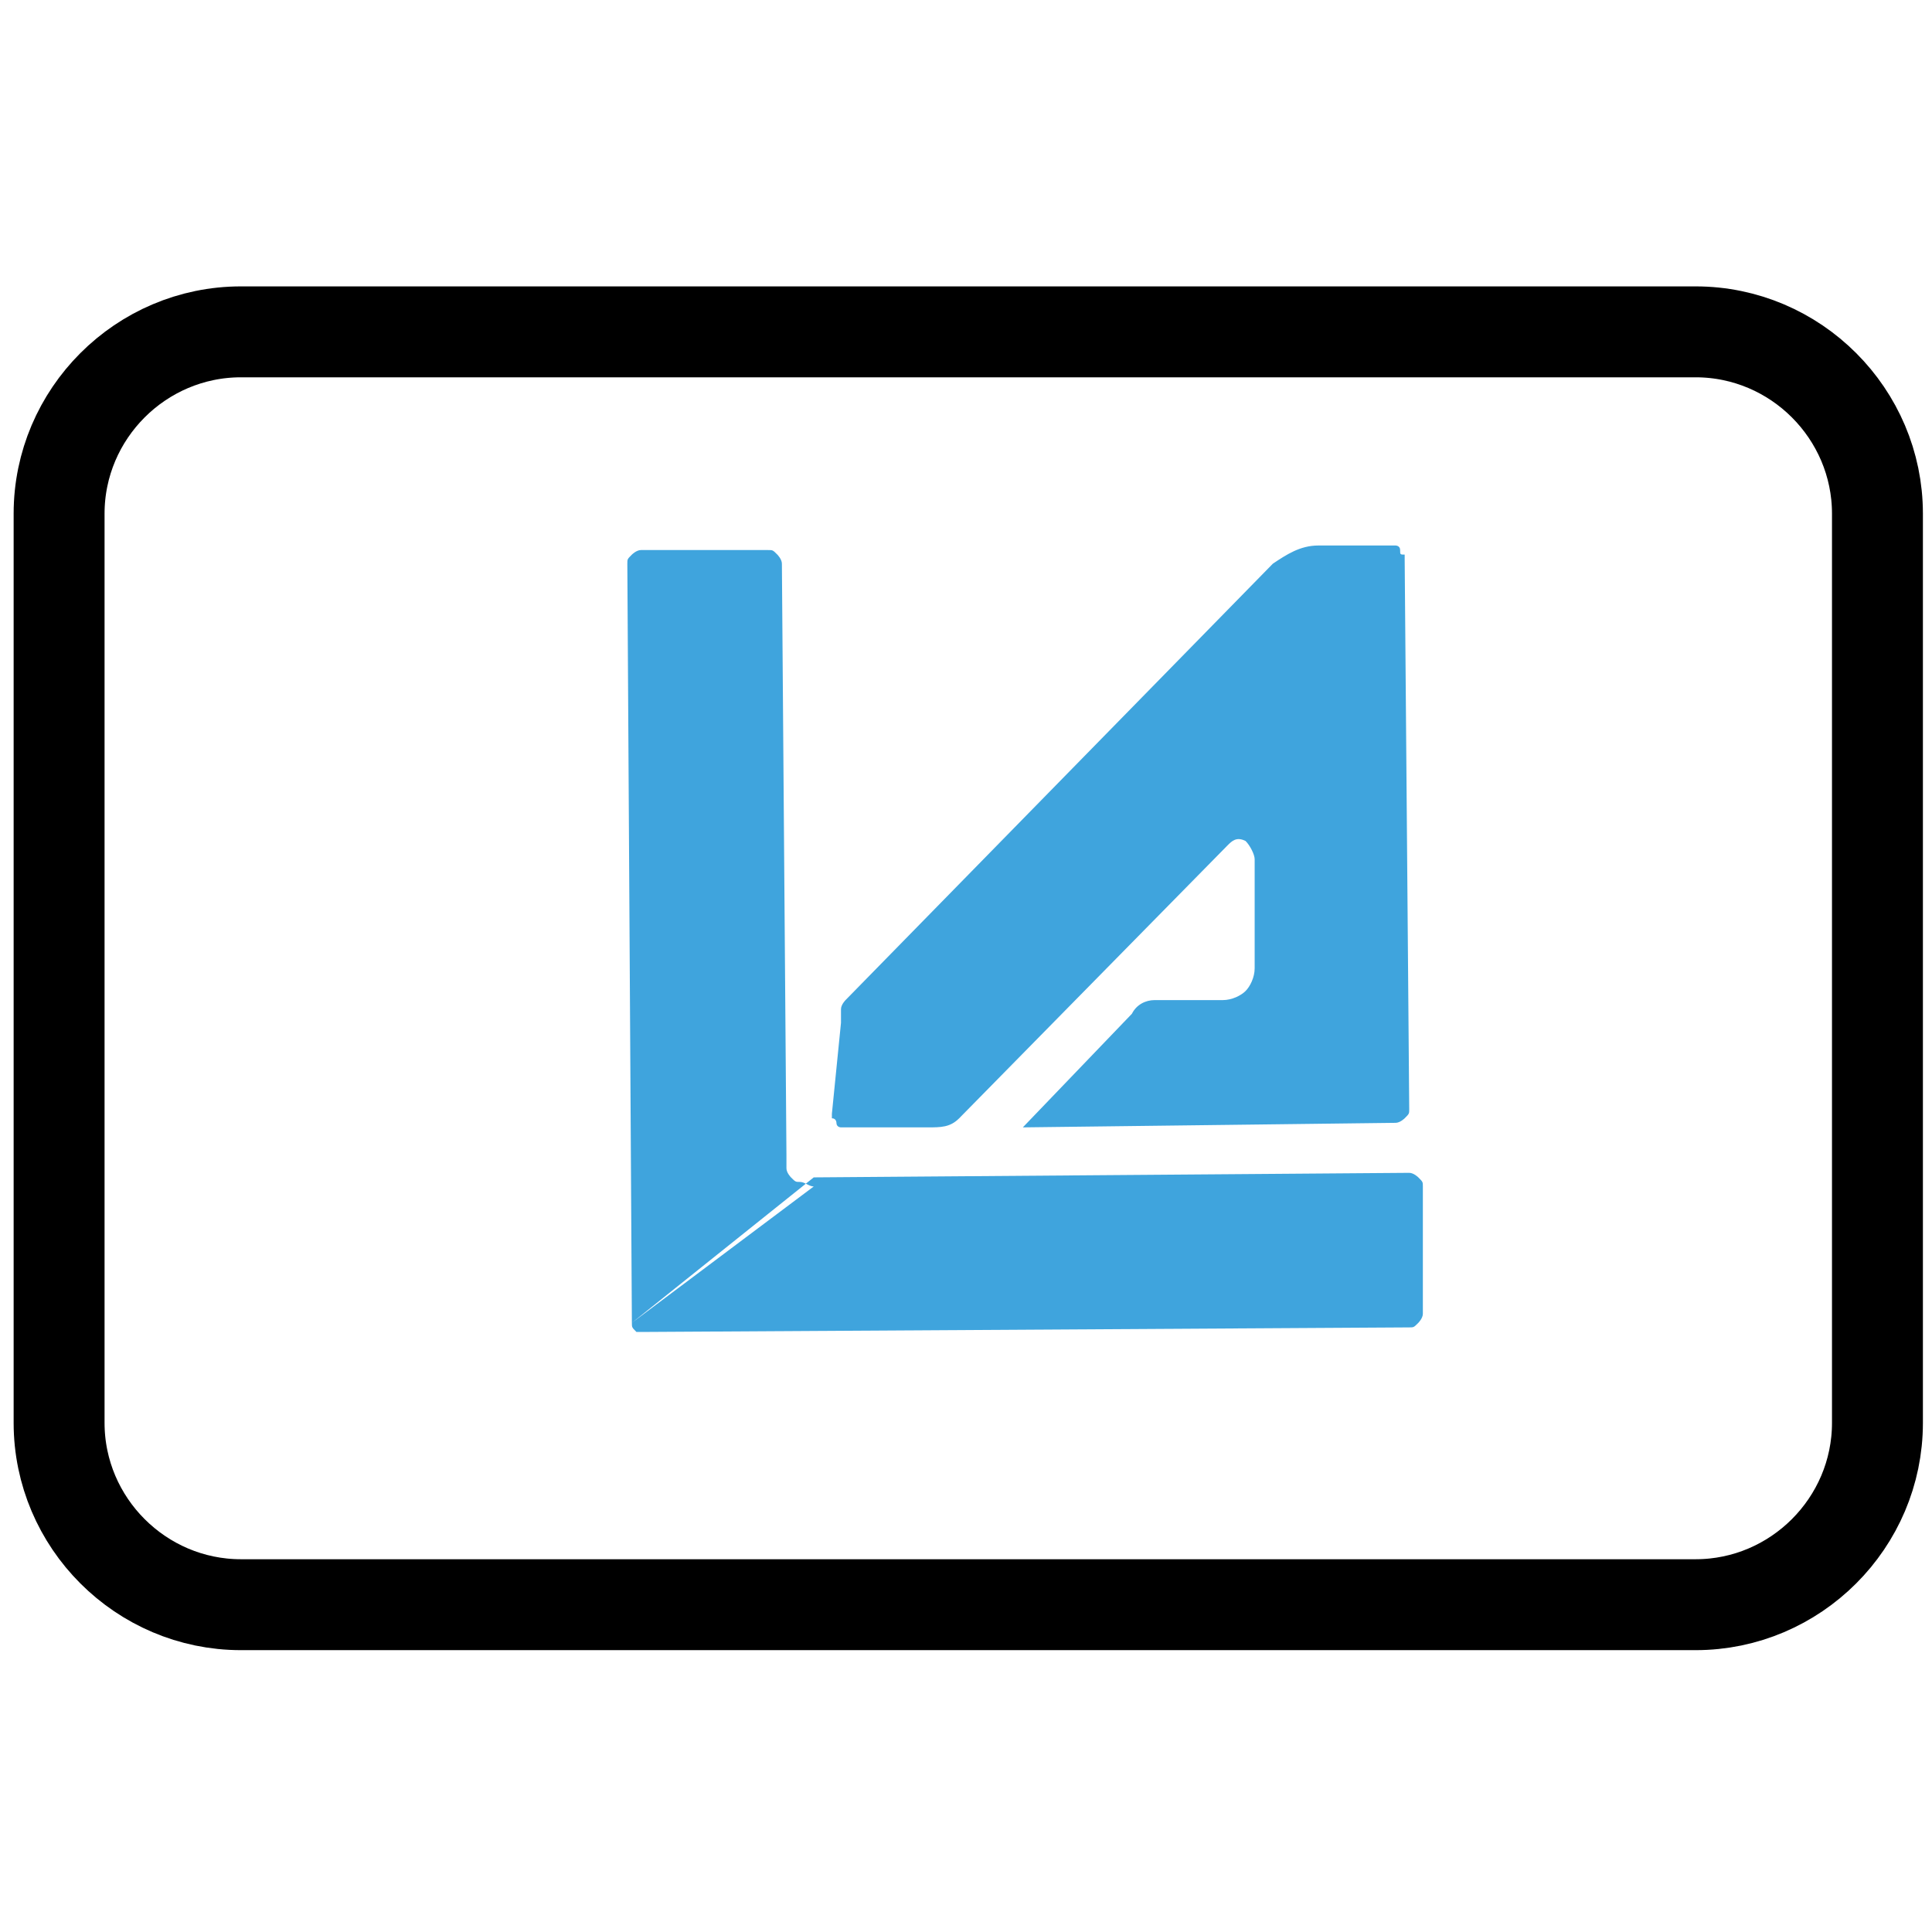
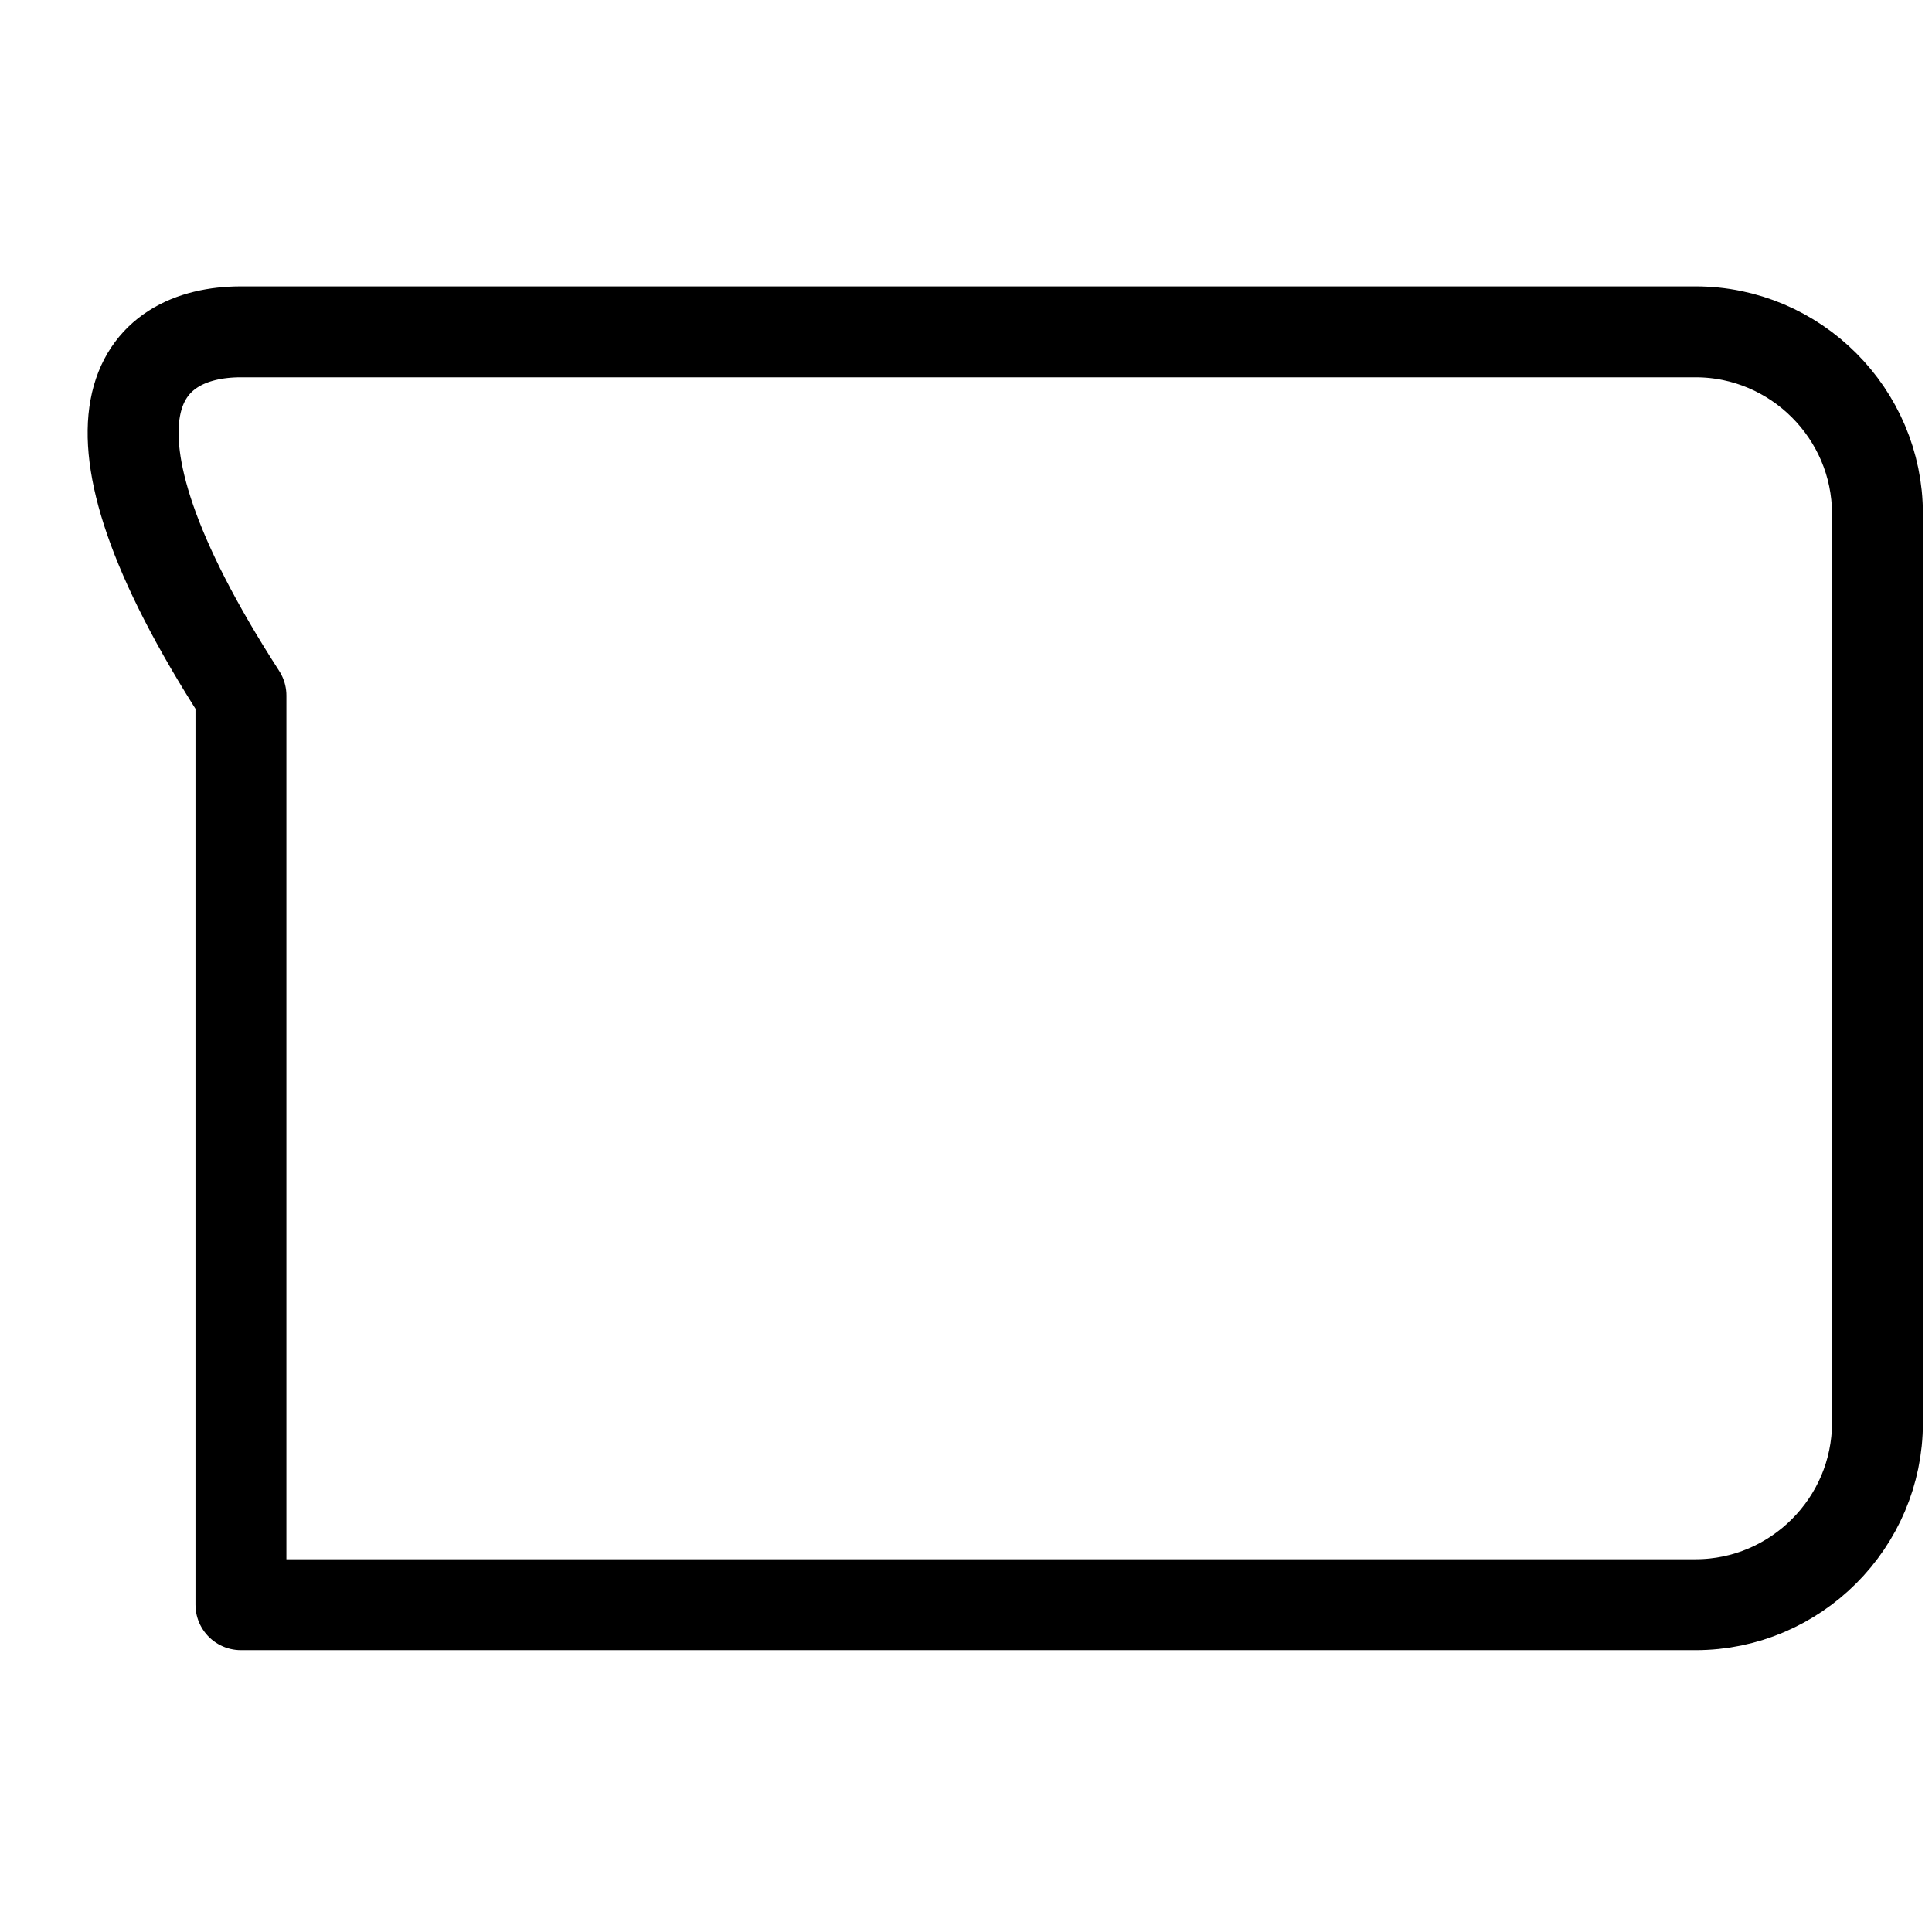
<svg xmlns="http://www.w3.org/2000/svg" version="1.1" id="Capa_1" x="0px" y="0px" viewBox="0 0 42.5 42.5" style="enable-background:new 0 0 42.5 42.5;" xml:space="preserve">
  <style type="text/css">
	.st0{fill:none;stroke:#000000;stroke-width:2;stroke-linecap:round;stroke-linejoin:round;}
	.st1{fill:#3FA4DD;}
</style>
-   <path class="st0" d="M5.3,7.3h32c2.2,0,4,1.8,4,4v20c0,2.2-1.8,4-4,4h-32c-2.2,0-4-1.8-4-4v-20C1.3,9.1,3.1,7.3,5.3,7.3z" />
-   <path class="st1" d="M13.9,29.1C13.9,29.1,13.9,29.2,13.9,29.1c0,0.1,0,0.1,0.1,0.2c0,0,0,0,0.1,0c0,0,0.1,0,0.1,0l0,0l16.8-0.1  c0.1,0,0.1,0,0.2-0.1c0,0,0.1-0.1,0.1-0.2l0-2.8c0-0.1,0-0.1-0.1-0.2c0,0-0.1-0.1-0.2-0.1l-13.1,0.1L13.9,29.1z M13.9,29.1  L13.9,29.1L13.9,29.1z M13.9,29.1L13.9,29.1L13.9,29.1z M13.9,29.1l-0.1-16.7c0-0.1,0-0.1,0.1-0.2c0,0,0.1-0.1,0.2-0.1l2.8,0  c0.1,0,0.1,0,0.2,0.1c0,0,0.1,0.1,0.1,0.2l0.1,13c0,0.1,0,0.2,0,0.3c0,0.1,0.1,0.2,0.1,0.2c0.1,0.1,0.1,0.1,0.2,0.1  c0.1,0,0.2,0.1,0.3,0.1L13.9,29.1z M18.5,22.5L18.5,22.5L18.5,22.5c0-0.1,0-0.2,0-0.3c0-0.1,0.1-0.2,0.1-0.2l9.4-9.6  c0.3-0.2,0.6-0.4,1-0.4l1.6,0c0,0,0,0,0,0c0,0,0.1,0,0.1,0c0,0,0.1,0,0.1,0.1s0,0.1,0.1,0.1c0,0,0,0.1,0,0.1l0,0l0.1,12.1v0  c0,0.1,0,0.1-0.1,0.2c0,0-0.1,0.1-0.2,0.1l-8.2,0.1l2.4-2.5l0,0l0,0c0.1-0.2,0.3-0.3,0.5-0.3l1.5,0c0,0,0,0,0,0  c0.2,0,0.4-0.1,0.5-0.2c0.1-0.1,0.2-0.3,0.2-0.5v0l0-2.4c0-0.1-0.1-0.3-0.2-0.4c-0.2-0.1-0.3,0-0.4,0.1l0,0l-5.9,6  c-0.2,0.2-0.4,0.2-0.7,0.2h0l-1.8,0c0,0-0.1,0-0.1,0s-0.1,0-0.1-0.1c0,0,0-0.1-0.1-0.1c0,0,0-0.1,0-0.1v0L18.5,22.5z" />
+   <path class="st0" d="M5.3,7.3h32c2.2,0,4,1.8,4,4v20c0,2.2-1.8,4-4,4h-32v-20C1.3,9.1,3.1,7.3,5.3,7.3z" />
</svg>